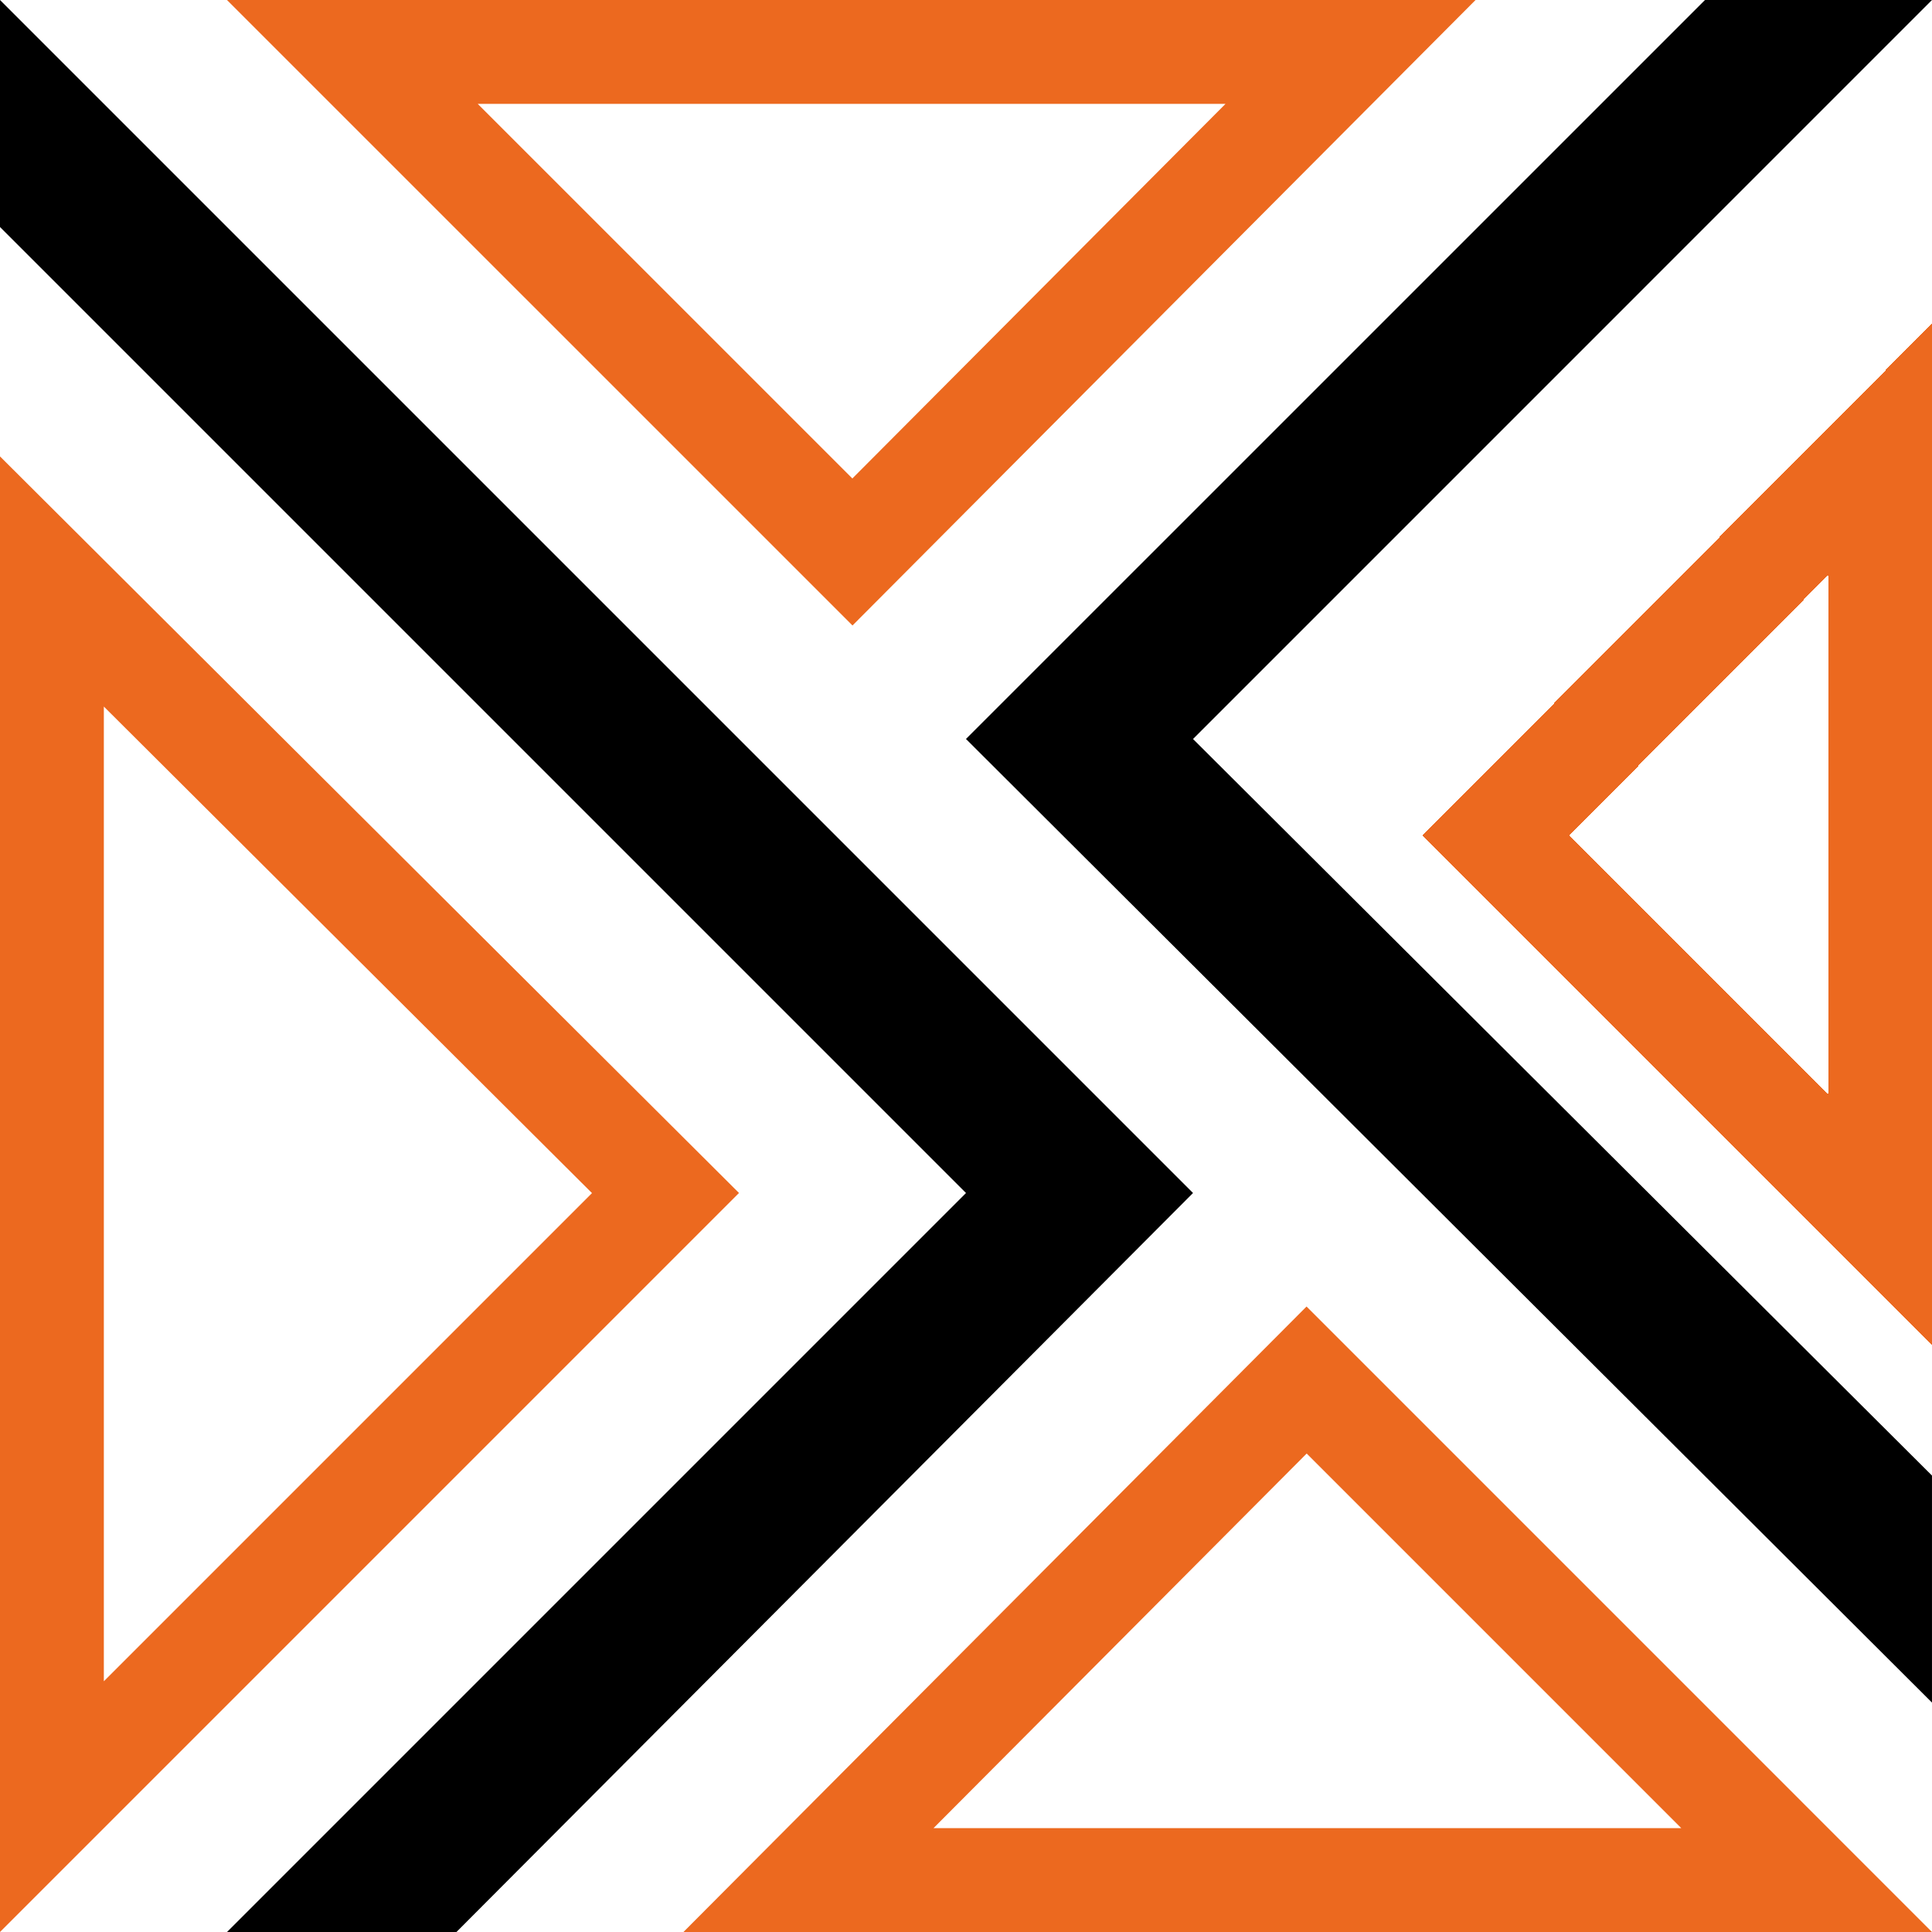
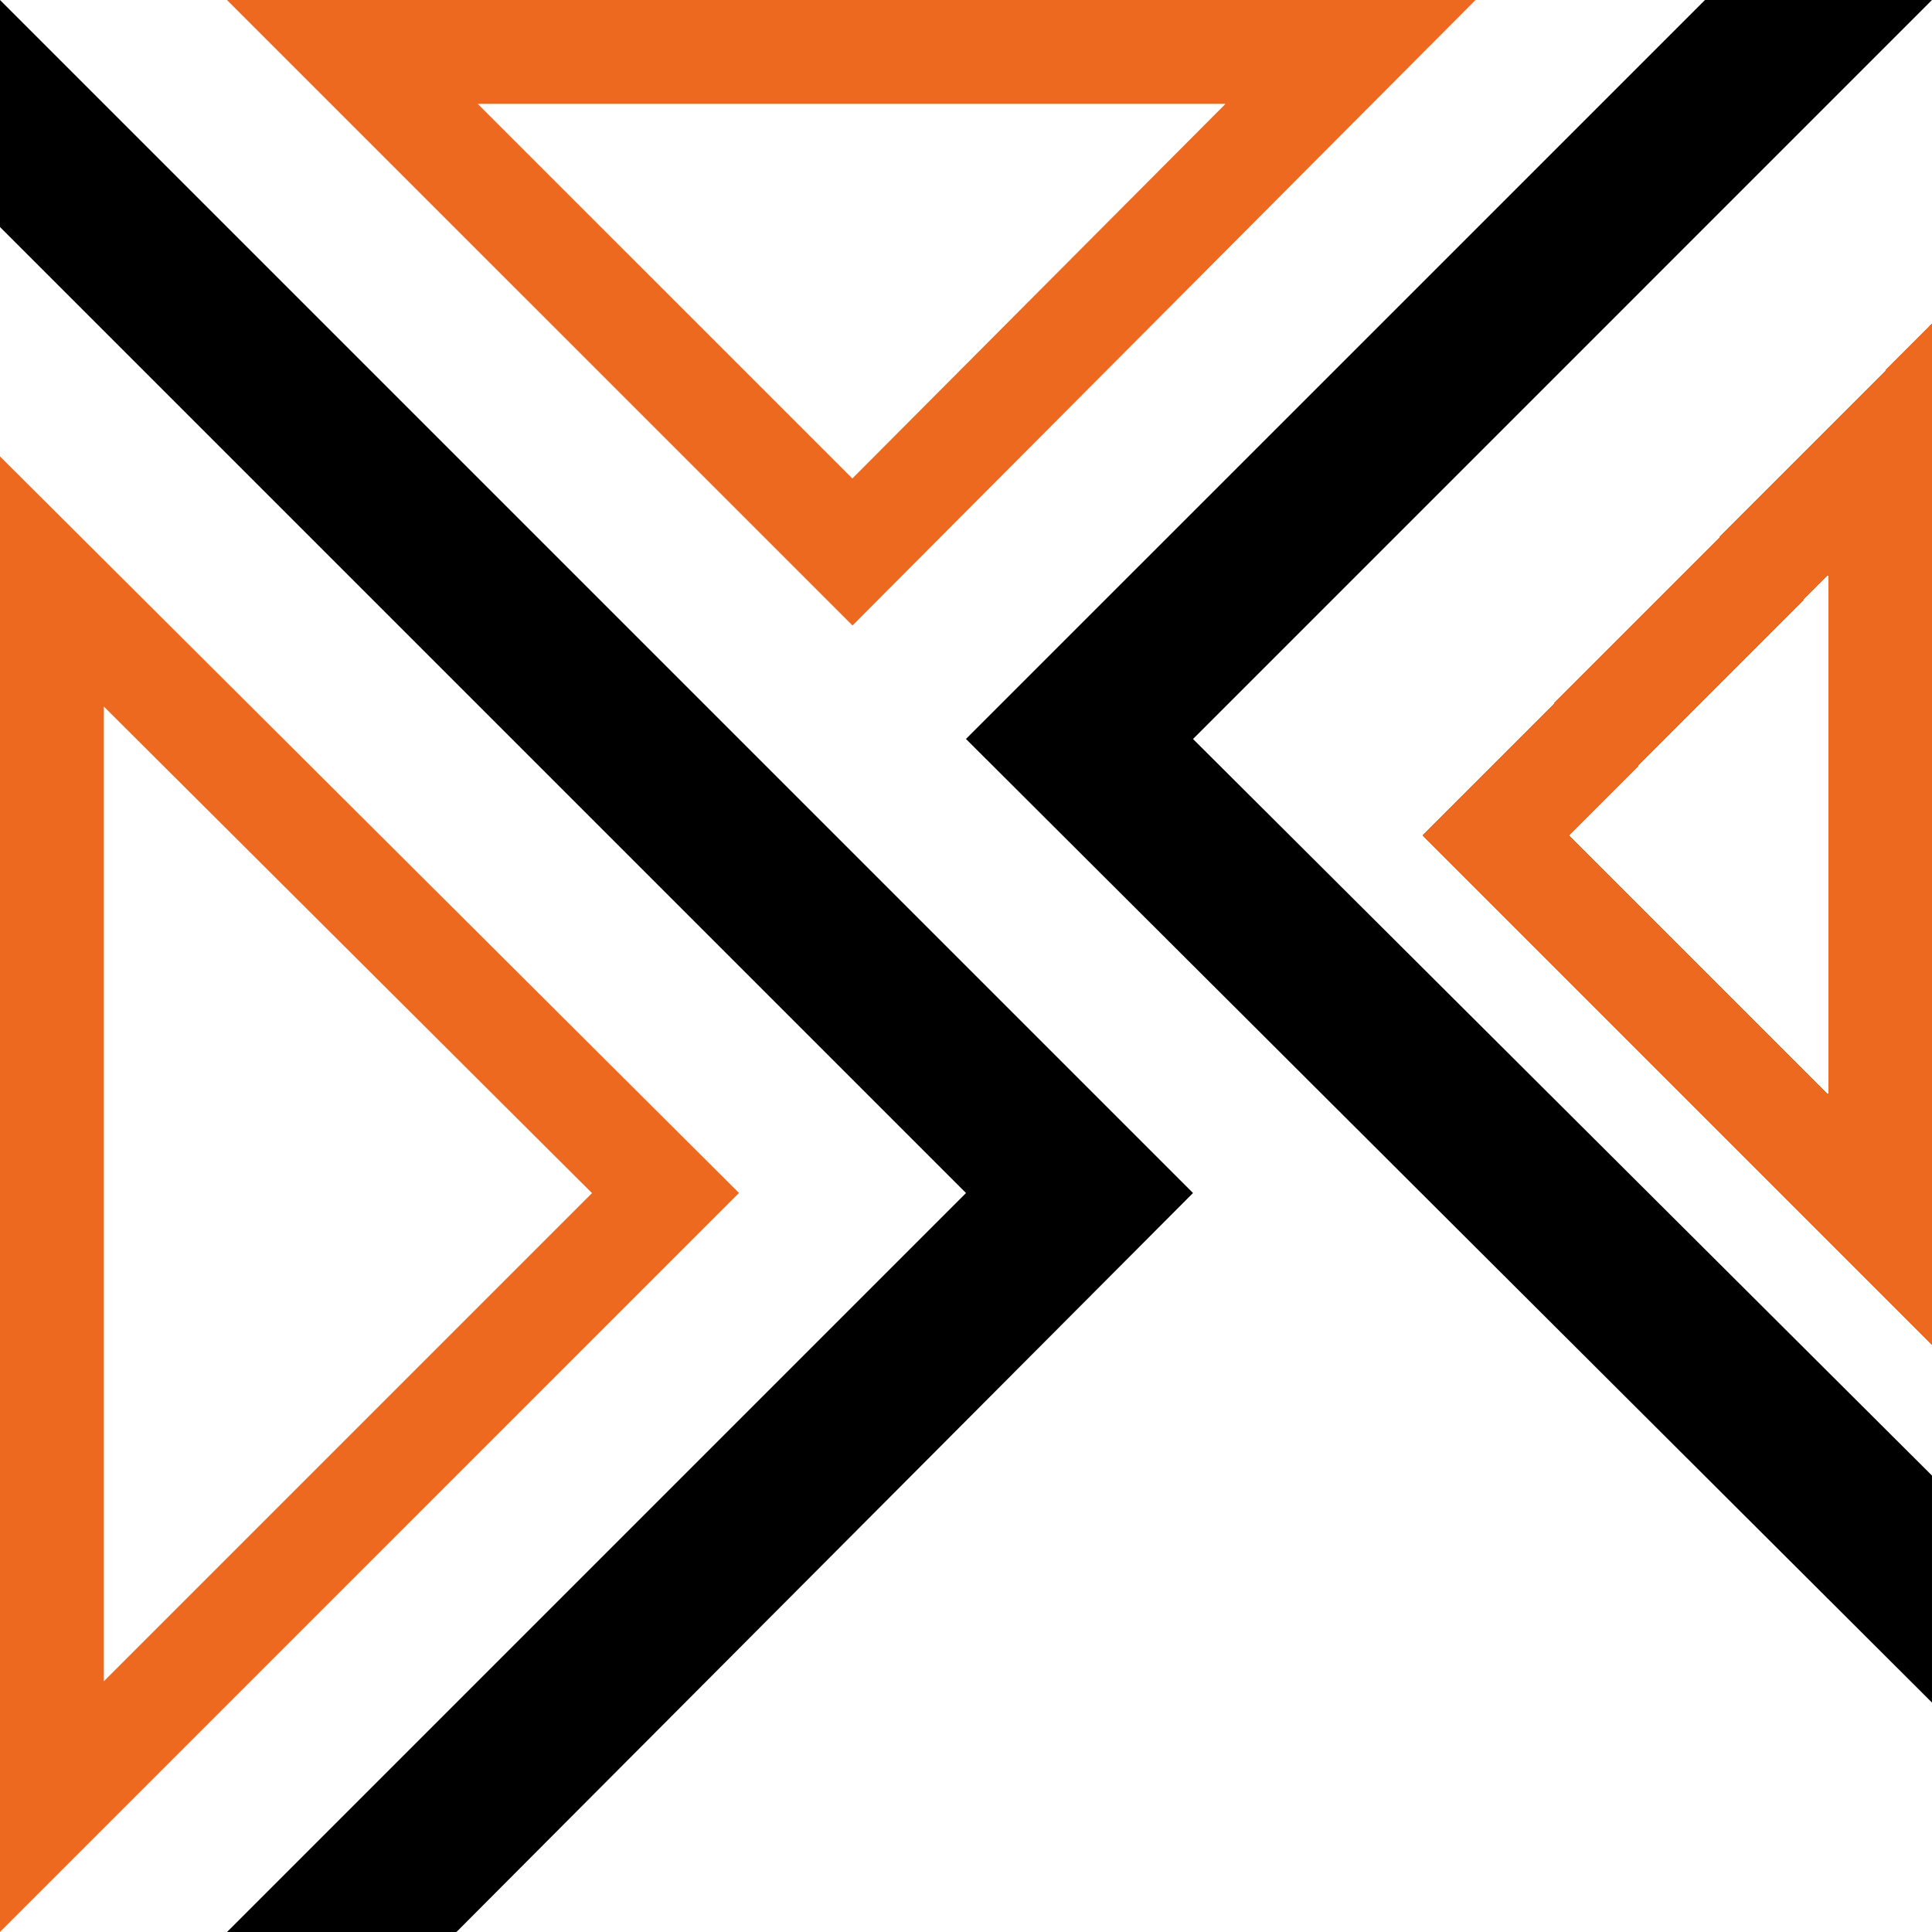
<svg xmlns="http://www.w3.org/2000/svg" width="70" height="70" viewBox="0 0 70 70" fill="none">
  <g clip-path="url(#clip0_74_196)">
    <path d="M48.933 1.881L30.885 19.999L12.766 1.881H48.933Z" stroke="#EC691F" stroke-width="3.763" />
-     <path d="M65.458 68.119H29.292L47.341 50.001L65.458 68.119Z" stroke="#EC691F" stroke-width="3.763" />
    <g filter="url(#filter0_d_74_196)">
      <path d="M68.119 40.696L54.194 26.771L68.119 12.781V40.696Z" stroke="#EC691F" stroke-width="3.763" shape-rendering="crispEdges" />
    </g>
    <path d="M68.943 0.438L42.916 26.466L42.605 26.775L42.916 27.085L69.562 53.644V60.633L35.618 26.774L61.956 0.438H68.943Z" fill="black" stroke="black" stroke-width="0.875" />
    <path d="M24.112 43.226L1.881 65.458V21.068L24.112 43.226Z" stroke="#EC691F" stroke-width="3.763" />
    <path d="M43.225 43.225L16.538 70H8.225L35 43.225L0 8.225V0L43.225 43.225Z" fill="black" />
  </g>
  <defs>
    <filter id="filter0_d_74_196" x="48.038" y="8.225" width="25.462" height="44.013" filterUnits="userSpaceOnUse" color-interpolation-filters="sRGB">
      <feFlood flood-opacity="0" result="BackgroundImageFix" />
      <feColorMatrix in="SourceAlpha" type="matrix" values="0 0 0 0 0 0 0 0 0 0 0 0 0 0 0 0 0 0 127 0" result="hardAlpha" />
      <feOffset dy="3.5" />
      <feGaussianBlur stdDeviation="1.75" />
      <feComposite in2="hardAlpha" operator="out" />
      <feColorMatrix type="matrix" values="0 0 0 0 0 0 0 0 0 0 0 0 0 0 0 0 0 0 0.25 0" />
      <feBlend mode="normal" in2="BackgroundImageFix" result="effect1_dropShadow_74_196" />
      <feBlend mode="normal" in="SourceGraphic" in2="effect1_dropShadow_74_196" result="shape" />
    </filter>
    <clipPath id="clip0_74_196">
      <rect width="70" height="70" fill="white" />
    </clipPath>
  </defs>
</svg>